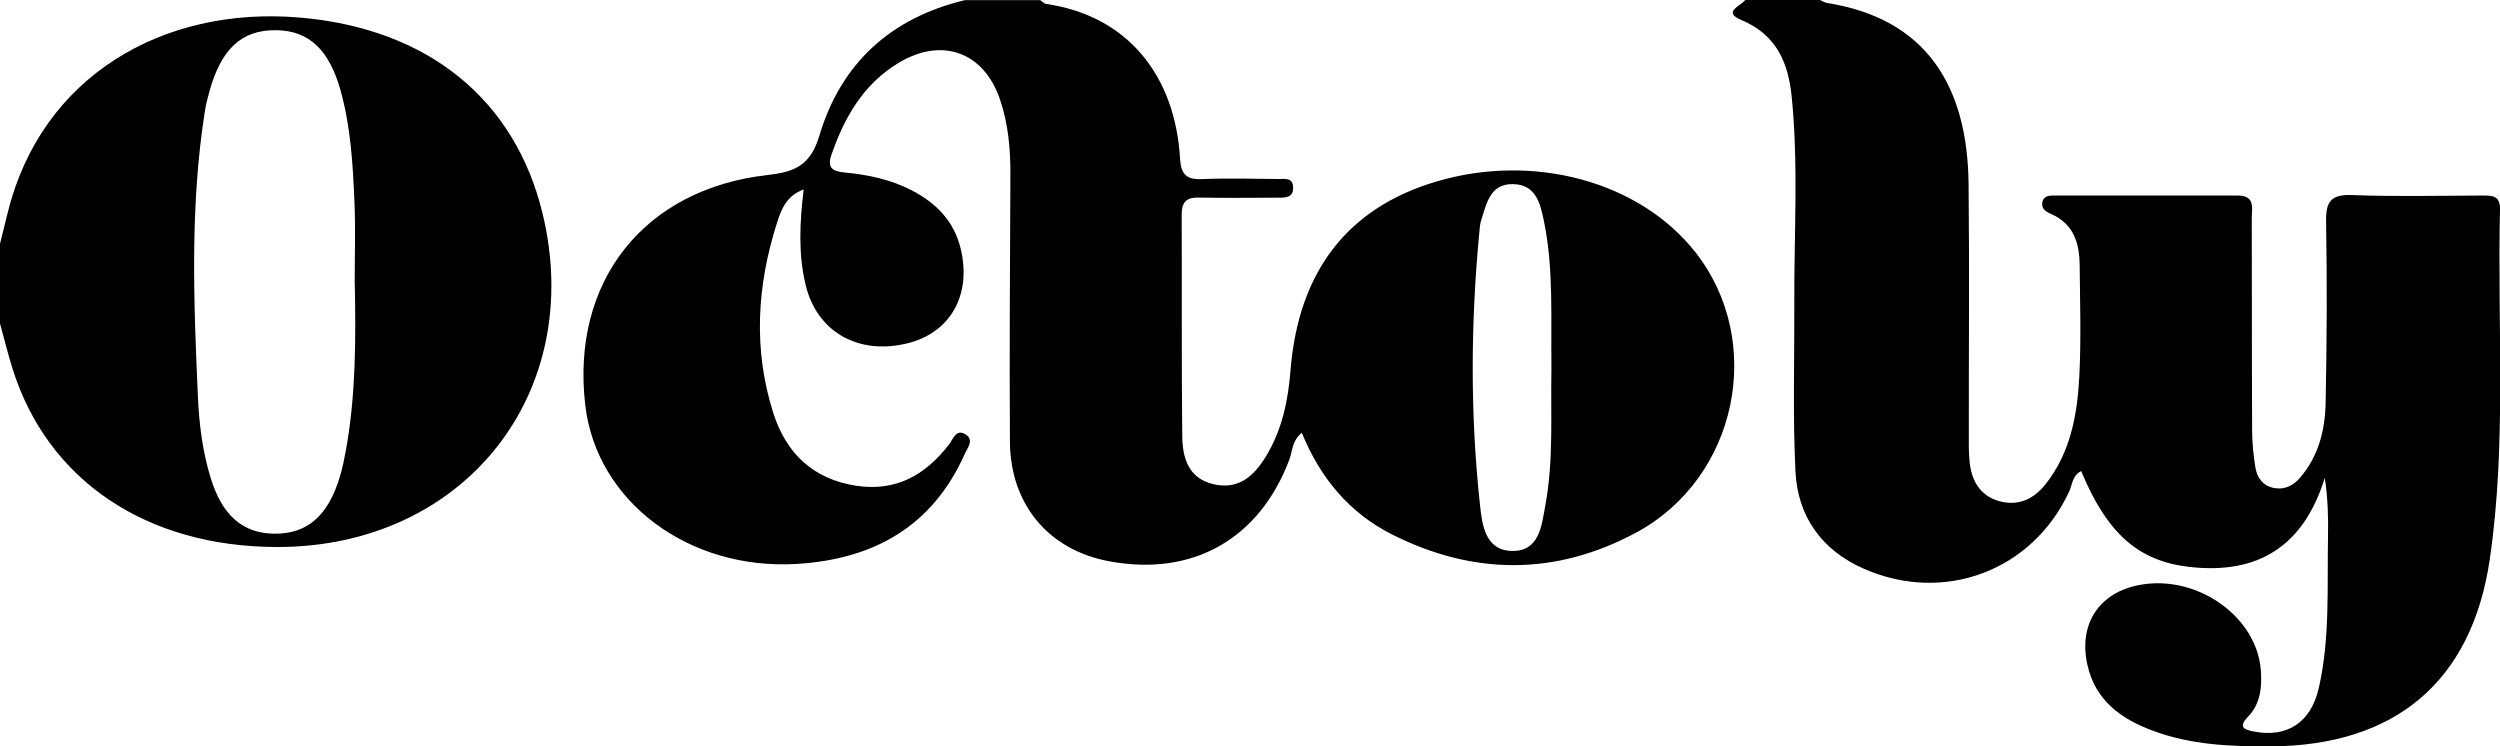
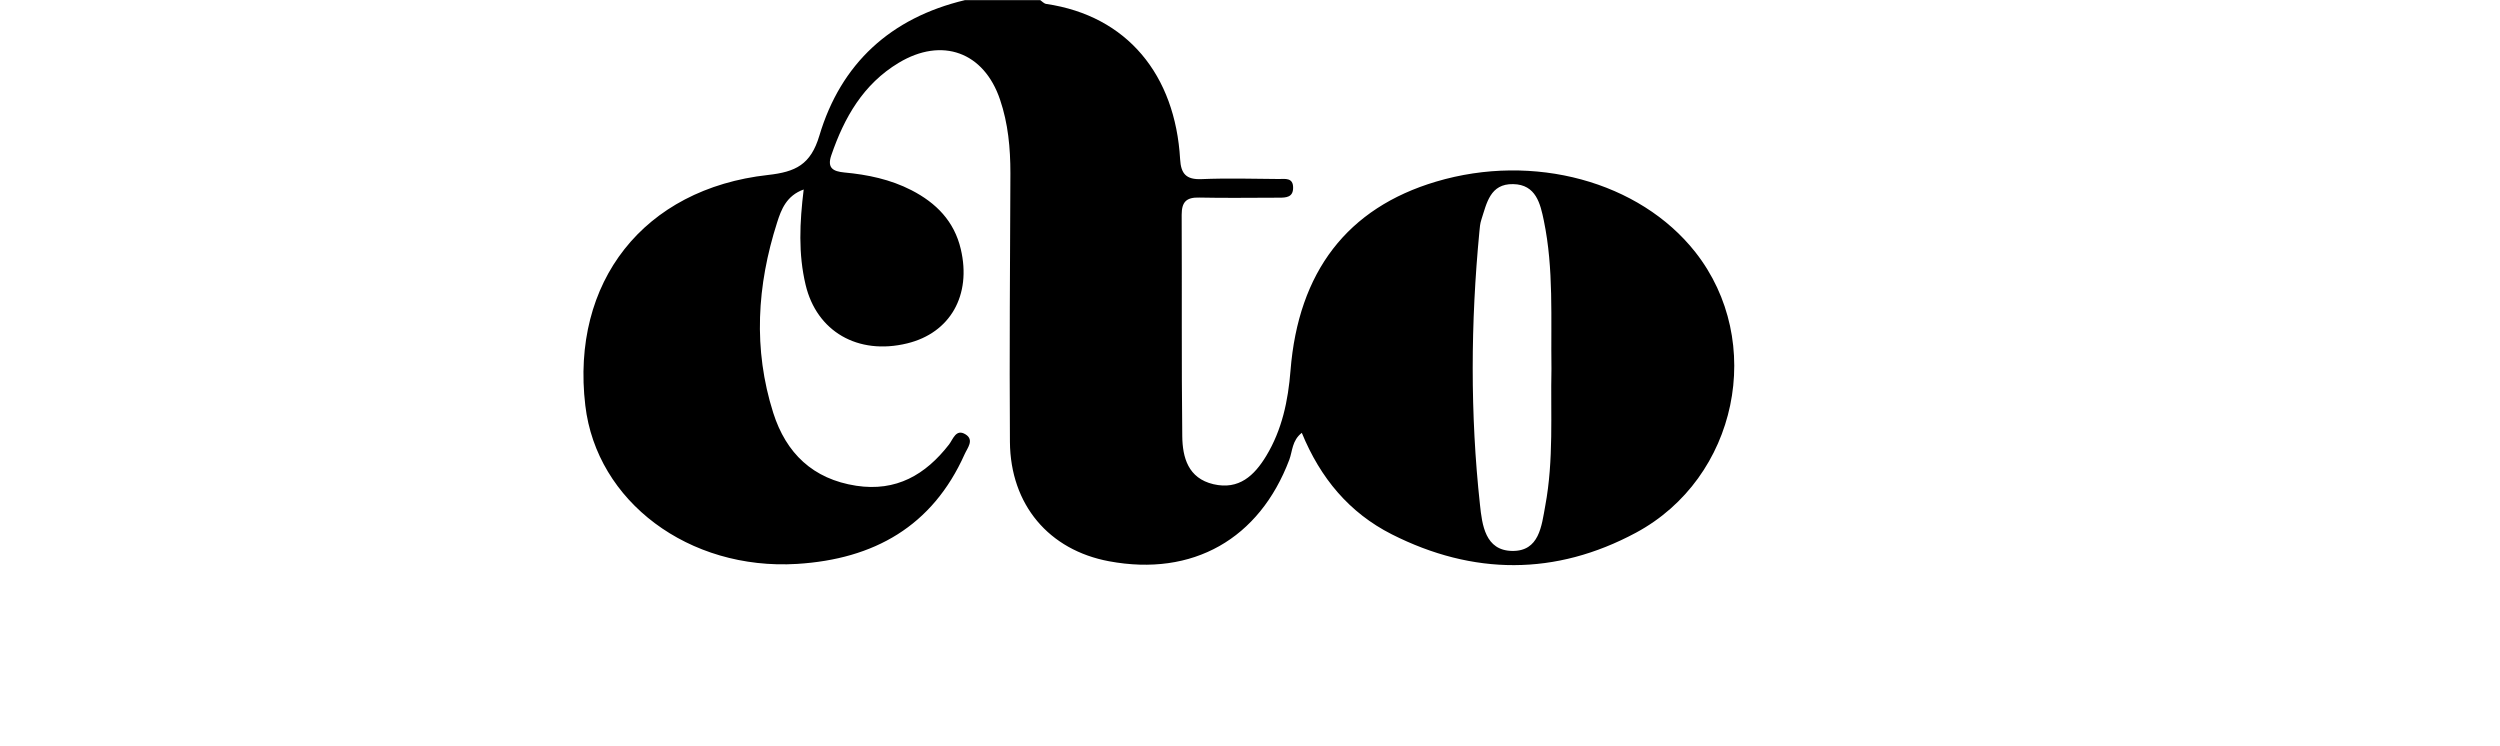
<svg xmlns="http://www.w3.org/2000/svg" id="Layer_2" viewBox="0 0 210.19 62.75">
  <g id="Layer_1-2">
    <g>
      <path d="M87.44,0c.17,.11,.33,.3,.52,.33,6.82,1,10.85,5.98,11.26,13.06,.07,1.22,.51,1.72,1.79,1.67,2.17-.09,4.34-.03,6.51-.01,.52,0,1.21-.14,1.2,.74,0,.8-.59,.83-1.17,.83-2.24,0-4.48,.04-6.72-.01-1.09-.03-1.48,.37-1.48,1.45,.03,6.2-.02,12.41,.05,18.61,.02,1.79,.49,3.54,2.62,4.04,2.15,.5,3.44-.73,4.44-2.38,1.33-2.2,1.84-4.64,2.04-7.17,.66-8.32,4.78-13.67,12.24-15.89,8.2-2.44,17.1-.02,21.79,5.92,5.92,7.51,3.57,19-4.99,23.6-6.76,3.63-13.69,3.59-20.53,.13-3.57-1.81-6-4.72-7.56-8.53-.83,.65-.78,1.54-1.05,2.26-2.52,6.67-8.12,9.85-15.15,8.54-5.06-.94-8.3-4.75-8.34-10.04-.05-7.53,.01-15.06,.04-22.59,0-2.11-.19-4.18-.87-6.18-1.35-4.01-4.88-5.29-8.52-3.1-2.98,1.79-4.58,4.6-5.67,7.78-.37,1.08,.17,1.35,1.09,1.44,1.96,.18,3.88,.58,5.65,1.49,2.08,1.07,3.6,2.61,4.15,4.96,.91,3.86-.88,7.04-4.51,7.92-4.14,1.01-7.61-1-8.54-4.93-.62-2.6-.5-5.23-.16-8.01-1.45,.52-1.89,1.69-2.23,2.76-1.7,5.3-2.03,10.66-.33,16.02,1.08,3.39,3.33,5.57,6.98,6.13,3.36,.51,5.82-.92,7.8-3.47,.34-.44,.58-1.35,1.39-.85,.75,.47,.15,1.15-.08,1.67-2.71,6.06-7.62,8.82-14.08,9.22-9.1,.56-16.86-5.24-17.81-13.32-1.23-10.38,4.9-18.22,15.36-19.38,2.32-.26,3.59-.86,4.32-3.31,1.81-6.06,5.99-9.9,12.24-11.39,2.1,0,4.2,0,6.31,0Zm43,31.04c-.06-4.3,.2-8.43-.64-12.49-.29-1.4-.65-3.04-2.58-3.07-1.94-.04-2.22,1.6-2.67,2.98-.11,.33-.14,.68-.17,1.03-.73,7.65-.78,15.3,.05,22.94,.18,1.7,.44,3.85,2.7,3.89,2.29,.04,2.48-2.1,2.79-3.8,.72-3.86,.44-7.78,.52-11.48Z" />
-       <path d="M153.02,0c.19,.08,.38,.22,.58,.25,8.35,1.31,11.82,6.98,11.91,15.19,.08,7.18,.01,14.37,.02,21.55,0,.83,0,1.69,.17,2.5,.3,1.39,1.15,2.38,2.61,2.7,1.56,.34,2.77-.34,3.68-1.49,2.09-2.64,2.66-5.82,2.83-9.03,.16-3.13,.06-6.27,.03-9.41-.02-1.85-.53-3.46-2.41-4.27-.51-.22-.88-.52-.7-1.09,.15-.48,.65-.46,1.07-.46,5.11,0,10.23,0,15.34,0,1.51,0,1.16,1.12,1.17,1.94,.02,5.93,0,11.86,.03,17.78,0,1.04,.11,2.09,.27,3.12,.14,.87,.62,1.57,1.57,1.75,.92,.17,1.65-.22,2.22-.9,1.52-1.79,2.07-3.96,2.12-6.21,.1-5.09,.13-10.18,.04-15.27-.03-1.7,.39-2.32,2.19-2.25,3.64,.14,7.28,.05,10.93,.04,.82,0,1.52-.02,1.5,1.15-.23,9.82,.57,19.68-.86,29.44-1.51,10.3-7.99,15.67-18.41,15.72-3.38,.02-6.73-.12-9.93-1.32-2.67-.99-4.83-2.55-5.49-5.54-.77-3.46,1.02-6.13,4.5-6.73,4.78-.83,9.74,2.7,10.08,7.17,.11,1.43-.02,2.83-1.06,3.91-.87,.91-.36,1.1,.5,1.27,2.74,.52,4.76-.73,5.43-3.64,.96-4.18,.7-8.45,.78-12.7,.03-1.59,0-3.19-.27-4.99-1.79,5.76-5.62,8.15-11.42,7.48-4.25-.49-6.89-2.81-9.06-8.05-.74,.35-.74,1.11-1,1.69-3.08,6.68-10.51,9.5-17.29,6.51-3.52-1.55-5.53-4.37-5.73-8.12-.24-4.73-.08-9.47-.1-14.21-.03-5.78,.36-11.57-.22-17.34-.28-2.84-1.27-5.22-4.22-6.45-1.65-.69-.07-1.17,.31-1.69,2.1,0,4.2,0,6.31,0Z" />
-       <path d="M0,20.5c.21-.86,.42-1.72,.64-2.59C3.47,6.38,13.73,.52,25.13,1.47c10.93,.91,18.19,6.97,20.49,16.49,3.65,15.12-6.61,28.03-22.29,28.03-11.01,0-19.34-5.6-22.28-15.01C.66,29.74,.35,28.46,0,27.2c0-2.23,0-4.46,0-6.69Zm29.82,3.37c0-2.3,.08-4.6-.02-6.9-.13-3.13-.31-6.26-1.15-9.31-.97-3.49-2.68-5.1-5.46-5.12-2.88-.03-4.61,1.58-5.6,5.21-.15,.54-.29,1.08-.37,1.63-1.25,7.97-.94,15.97-.58,23.98,.1,2.3,.39,4.58,1.06,6.79,.97,3.18,2.71,4.7,5.37,4.72,2.76,.03,4.53-1.51,5.51-4.81,.22-.73,.37-1.49,.51-2.24,.83-4.62,.83-9.29,.74-13.96Z" />
    </g>
  </g>
</svg>